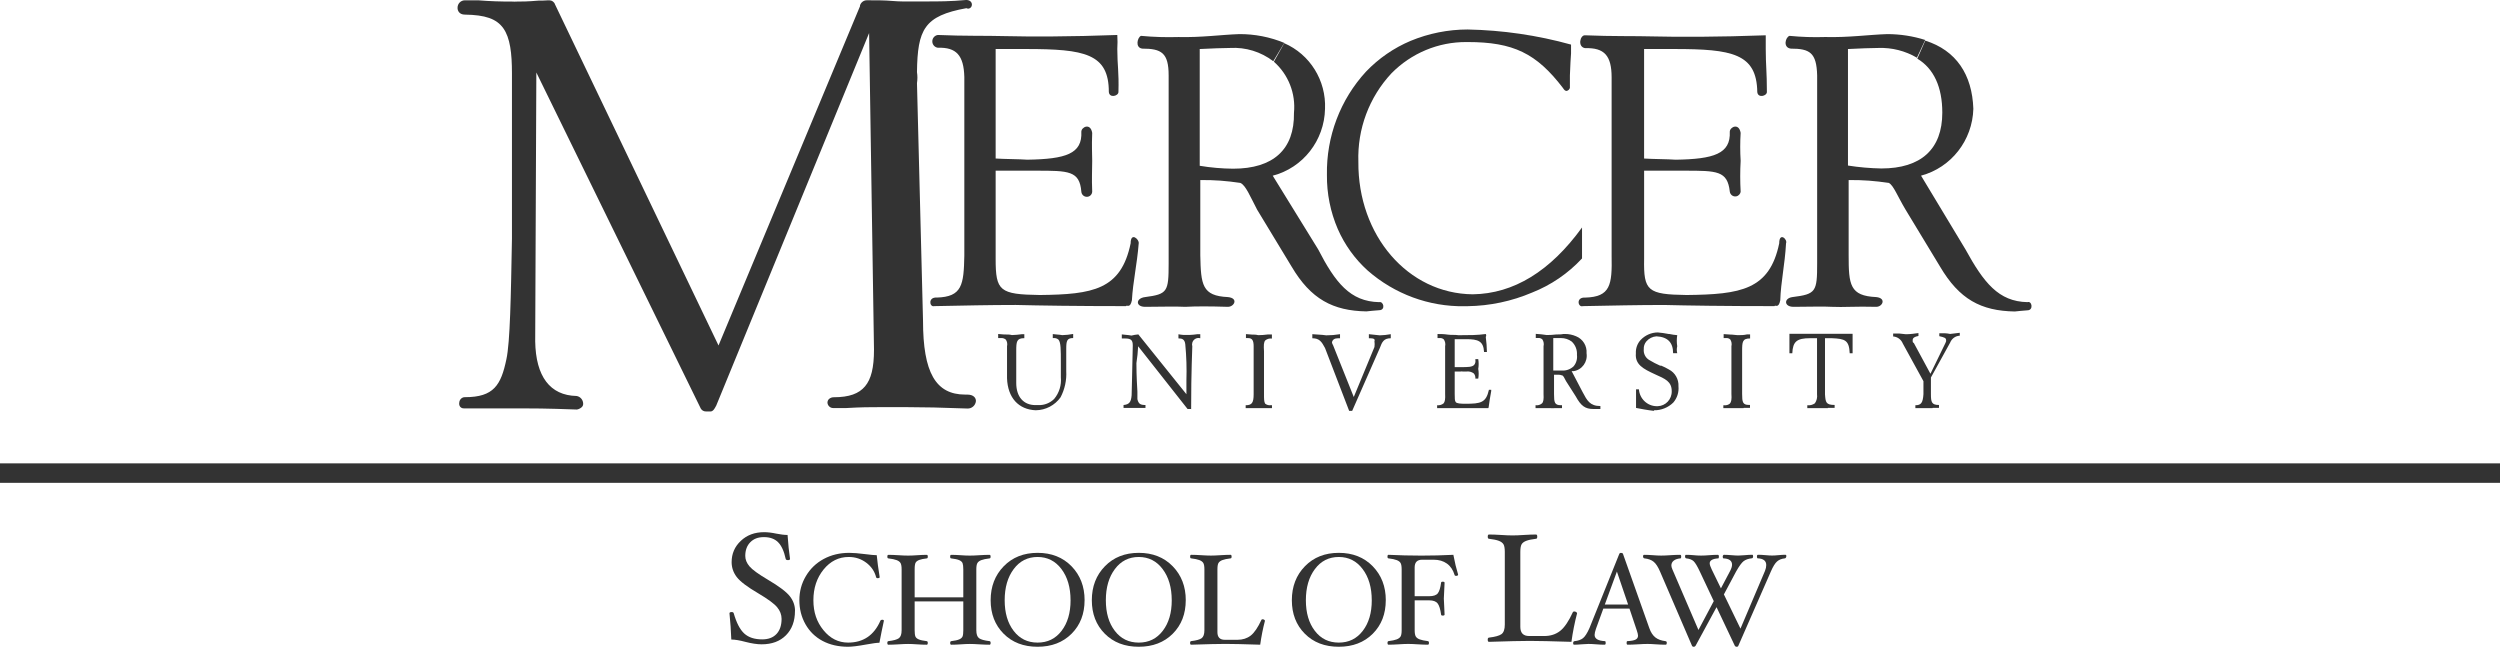
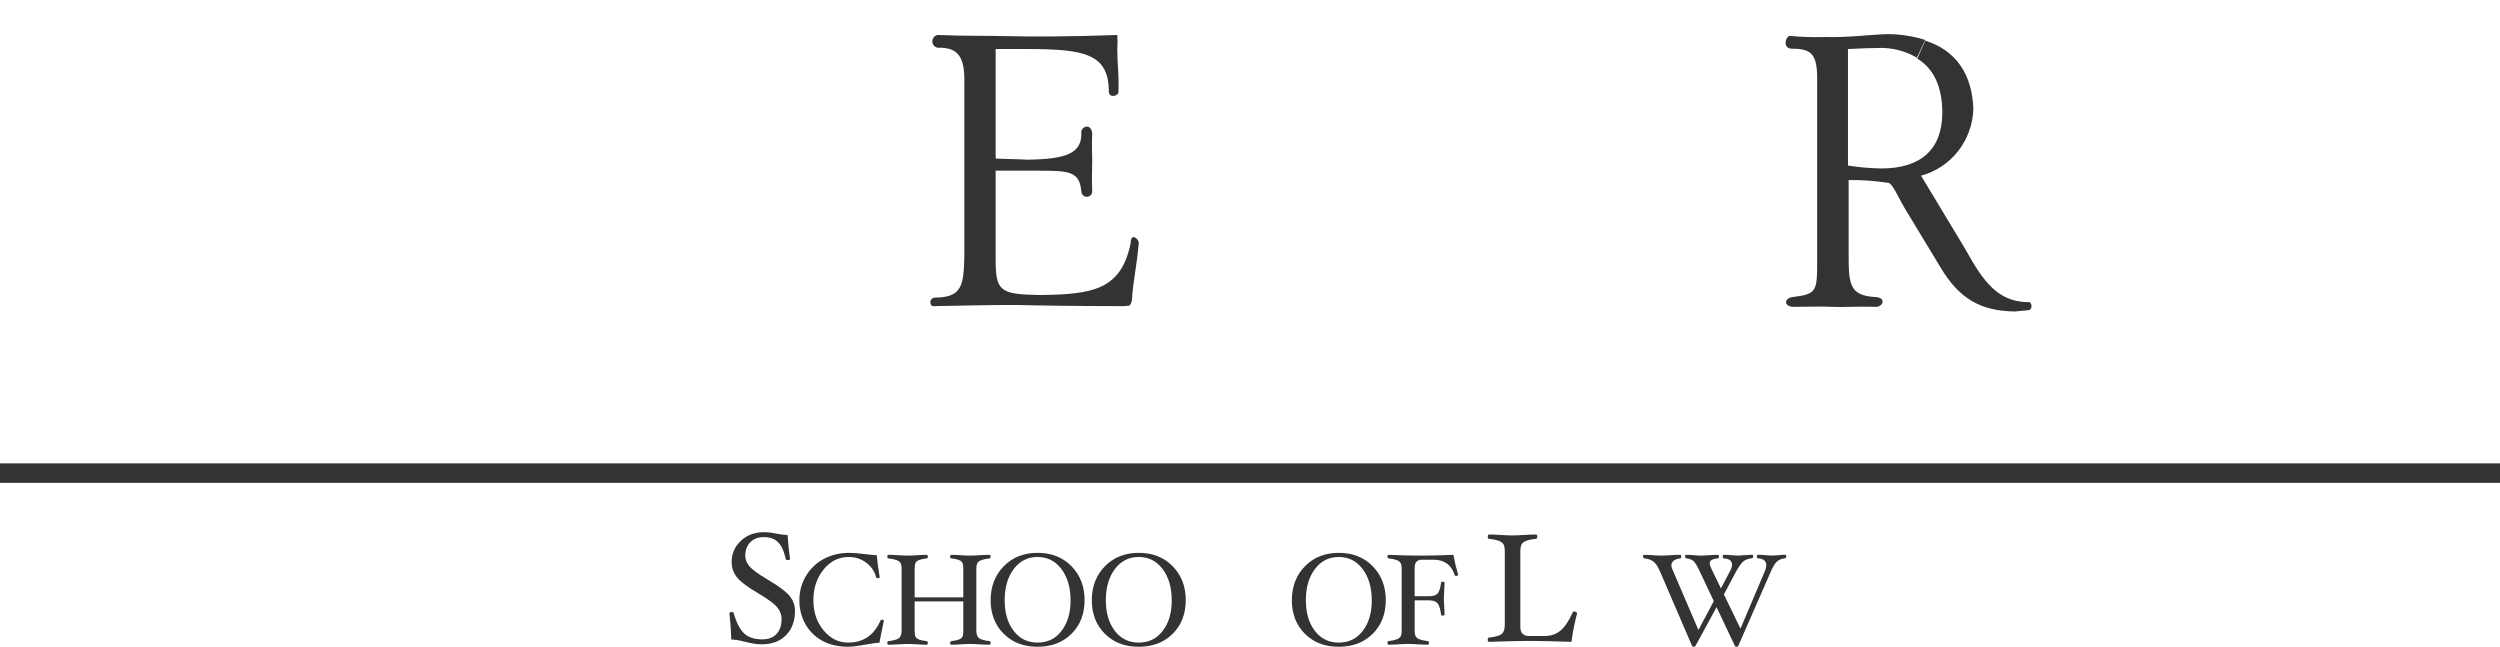
<svg xmlns="http://www.w3.org/2000/svg" width="201" height="52" viewBox="0 0 201 52" fill="none">
  <g id="Mercer_School_of_Law" clip-path="url(#clip0_2107_394)">
    <path id="Vector" d="M201 37.254H0V38.82H201V37.254Z" fill="#333333" />
    <g id="Group">
      <path id="Vector_2" d="M75.104 24.613C77.554 24.566 79.542 24.519 81.666 24.519C83.513 24.566 86.613 24.613 90.532 24.613C90.579 24.472 90.858 24.847 91.005 24.142C91.089 22.645 91.415 21.291 91.553 19.56C91.6 19.238 90.904 18.627 90.904 19.56C90.13 23.305 87.859 23.672 83.606 23.719C80.368 23.672 80.05 23.397 80.05 20.821V13.723H83.282C85.917 13.723 86.8 13.723 86.939 15.407C86.955 15.652 87.162 15.837 87.403 15.823C87.626 15.815 87.805 15.633 87.813 15.407C87.767 14.24 87.813 13.77 87.813 12.933C87.813 12.275 87.767 11.859 87.813 10.684C87.674 9.847 86.939 10.214 86.939 10.591C87.031 12.368 85.686 12.792 82.593 12.839C81.99 12.792 80.746 12.792 80.05 12.745V3.941H82.492C87.208 3.941 89.15 4.309 89.15 7.395C89.196 7.912 89.923 7.723 89.923 7.395C89.97 5.758 89.831 5.248 89.831 3.941C89.855 3.564 89.855 3.189 89.831 2.812C86.129 2.953 82.758 2.953 80.957 2.906C79.156 2.859 77.532 2.906 75.405 2.812C75.126 2.847 74.927 3.106 74.961 3.389C74.989 3.623 75.172 3.81 75.405 3.839C76.891 3.792 77.486 4.45 77.532 6.189V20.556C77.486 22.906 77.355 23.869 75.313 23.924C74.617 23.878 74.718 24.668 75.082 24.621L75.104 24.613Z" fill="#333333" />
-       <path id="Vector_3" d="M103.252 3.447C102.106 2.974 100.878 2.736 99.642 2.742C98.213 2.789 96.596 3.023 94.747 2.977C93.744 3.007 92.739 2.977 91.74 2.883C91.461 2.977 91.23 3.824 91.833 3.909C93.378 3.909 93.959 4.239 93.959 6.064V21.174C93.959 23.461 93.867 23.649 92.066 23.885C91.292 23.979 91.292 24.669 92.066 24.669C93.612 24.669 94.285 24.622 95.298 24.669C96.178 24.622 97.191 24.622 98.723 24.669C99.234 24.669 99.597 23.972 98.723 23.885C96.643 23.791 96.55 22.897 96.504 20.516V14.477C97.585 14.461 98.667 14.541 99.736 14.712C100.154 14.899 100.51 15.785 101.073 16.858L103.849 21.441C105.394 24.058 107.181 24.989 109.856 25.036C110.413 24.989 110.18 24.989 110.877 24.942C111.426 24.942 111.241 24.198 110.877 24.292C108.558 24.245 107.36 22.726 105.975 20.04L102.327 14.125C104.759 13.494 106.48 11.296 106.532 8.752C106.63 6.473 105.324 4.37 103.254 3.473L102.419 4.962C103.585 5.987 104.188 7.52 104.035 9.074C104.082 12.019 102.373 13.563 99.141 13.563C98.243 13.555 97.346 13.477 96.458 13.329V3.942C97.332 3.895 98.444 3.856 98.908 3.856C100.15 3.785 101.378 4.162 102.371 4.922L103.254 3.449L103.252 3.447Z" fill="#333333" />
-       <path id="Vector_4" d="M56.744 33.08C56.577 33.08 56.425 32.99 56.342 32.845L43.122 5.829L43.03 27.442C43.076 30.269 44.22 31.79 46.355 31.837C46.654 31.882 46.879 32.141 46.887 32.448C46.895 32.562 46.849 32.672 46.763 32.745C46.656 32.839 46.523 32.902 46.385 32.927C43.888 32.833 42.666 32.833 41.854 32.833H37.301C37.191 32.839 37.084 32.796 37.008 32.715C36.93 32.621 36.9 32.497 36.924 32.379C36.934 32.151 37.102 31.961 37.326 31.933H37.388C39.707 31.933 40.28 30.953 40.712 28.894C41.014 27.515 41.076 23.841 41.161 19.189V5.898C41.161 4.277 41.014 3.039 40.465 2.271C39.916 1.503 39.004 1.198 37.374 1.175C36.934 1.175 36.779 0.862 36.787 0.627C36.783 0.299 37.042 0.029 37.366 0.025C37.374 0.025 37.382 0.025 37.39 0.025H38.449C39.43 0.102 40.204 0.126 41.185 0.126C41.311 0.135 41.438 0.135 41.565 0.126C41.912 0.126 42.439 0.126 43.303 0.049H43.613L44.069 0.025H44.178C44.383 0.029 44.564 0.163 44.626 0.361L57.769 27.776L69.144 0.501V0.438C69.216 0.192 69.439 0.022 69.693 0.022C70.466 0.022 71.116 0.022 71.749 0.077C72.382 0.132 72.824 0.116 73.341 0.116H74.484C75.419 0.116 76.44 0.116 77.684 -0.002C77.994 -0.002 78.141 0.185 78.141 0.367C78.149 0.534 78.026 0.678 77.861 0.697C77.805 0.697 77.749 0.682 77.698 0.658C74.297 1.277 73.771 2.365 73.725 5.796C73.771 6.09 73.771 6.389 73.725 6.682L74.211 25.788C74.211 29.947 75.224 31.725 77.606 31.725H77.769C78.293 31.725 78.472 32.008 78.464 32.251C78.428 32.605 78.121 32.868 77.769 32.845C75.789 32.768 74.159 32.735 72.937 32.735H70.663C69.968 32.735 69.287 32.735 68.042 32.807H67.029C66.774 32.829 66.549 32.638 66.527 32.379C66.527 32.379 66.527 32.379 66.527 32.377C66.527 32.265 66.571 32.157 66.651 32.08C66.756 31.988 66.891 31.937 67.029 31.939C68.282 31.939 69.055 31.65 69.55 31.061C70.044 30.473 70.269 29.564 70.269 28.108L69.876 2.658L57.584 32.613L57.538 32.693C57.468 32.825 57.337 33.084 57.12 33.084H56.742L56.744 33.08ZM108.703 33.033H108.472L106.532 27.98C106.261 27.471 106.076 27.196 105.511 27.196V26.868L106.06 26.906C106.248 26.915 106.437 26.933 106.624 26.961C106.996 26.961 107.366 26.931 107.738 26.868V27.196H107.583C107.298 27.196 107.135 27.306 107.089 27.526C107.103 27.609 107.135 27.691 107.181 27.76L108.843 31.919L110.506 27.9C110.528 27.744 110.528 27.587 110.506 27.43C110.532 27.387 110.532 27.332 110.506 27.289C110.459 27.218 110.335 27.196 110.057 27.196V26.868L110.498 26.915L110.938 26.961C111.233 26.953 111.529 26.923 111.818 26.868V27.196C111.253 27.196 111.115 27.501 110.938 27.98L108.719 33.025L108.703 33.033ZM132.969 33.033C132.475 32.978 131.94 32.876 131.538 32.798V31.302H131.769C131.826 32.061 132.447 32.652 133.201 32.658H133.277C133.918 32.64 134.423 32.102 134.407 31.452C134.407 30.668 133.874 30.456 133.07 30.096C132.119 29.658 131.446 29.312 131.524 28.412C131.502 28.012 131.641 27.621 131.91 27.33C132.268 26.953 132.76 26.735 133.279 26.727C133.574 26.754 133.868 26.794 134.161 26.853H134.216C134.425 26.898 134.636 26.931 134.849 26.947C134.803 27.242 134.803 27.544 134.849 27.839C134.803 28.023 134.803 28.214 134.849 28.395H134.517C134.517 27.534 134.077 27.088 133.18 27.041C132.867 27.061 132.575 27.208 132.368 27.448C132.222 27.621 132.145 27.847 132.159 28.075C132.123 28.438 132.306 28.788 132.624 28.959C132.897 29.124 133.182 29.271 133.474 29.399H133.566C133.777 29.487 133.98 29.589 134.177 29.705C134.678 29.961 134.979 30.493 134.949 31.059C134.994 31.536 134.843 32.008 134.531 32.367C134.117 32.772 133.56 32.994 132.986 32.986L132.969 33.033ZM83.284 32.986C81.885 32.931 81.019 31.976 80.965 30.41V27.839C81.009 27.656 80.975 27.462 80.872 27.308C80.762 27.212 80.615 27.167 80.47 27.181H80.316C80.295 27.175 80.273 27.175 80.253 27.181V26.853L80.731 26.892H80.802C81.003 26.892 81.182 26.892 81.359 26.939C81.632 26.931 81.905 26.906 82.179 26.868H82.356V27.189C81.737 27.189 81.706 27.456 81.706 28.224V30.792C81.706 31.904 82.293 32.57 83.252 32.57H83.491C83.96 32.587 84.416 32.407 84.751 32.078C85.158 31.593 85.353 30.963 85.292 30.33V29.194C85.292 28.09 85.292 27.548 85.107 27.314C85.005 27.22 84.868 27.171 84.727 27.181H84.643V26.86L85.015 26.898C85.144 26.906 85.274 26.921 85.401 26.945C85.696 26.937 85.992 26.906 86.283 26.851V27.179C85.773 27.179 85.726 27.413 85.726 28.073V29.835C85.767 30.566 85.608 31.295 85.27 31.943C84.808 32.589 84.07 32.976 83.284 32.984M95.806 32.884H95.481L91.507 27.839C91.485 28.293 91.437 28.745 91.368 29.196C91.368 30.291 91.431 31.139 91.447 31.491V32.094C91.539 32.462 91.67 32.564 92.096 32.564V32.798H90.333V32.564C90.79 32.517 90.936 32.336 90.983 31.78C90.983 31.412 91.037 30.041 91.075 27.778C91.075 27.355 90.944 27.214 90.464 27.214H90.193V26.886L90.556 26.925C90.693 26.935 90.832 26.953 90.966 26.98C91.149 26.933 91.334 26.902 91.523 26.886L95.388 31.695V30.574C95.419 29.607 95.388 28.64 95.296 27.676C95.25 27.285 95.049 27.206 94.747 27.206V26.876C94.89 26.902 95.035 26.921 95.179 26.931H95.62C95.843 26.923 96.064 26.9 96.285 26.868H96.502V27.196C96.227 27.114 95.939 27.275 95.861 27.554C95.833 27.65 95.833 27.752 95.861 27.845C95.861 28.189 95.768 29.717 95.768 32.898L95.806 32.882V32.884ZM128.67 32.884H128.113C127.456 32.884 127.116 32.65 126.684 31.858L125.91 30.644C125.772 30.369 125.679 30.181 125.585 30.181C125.488 30.143 125.386 30.124 125.283 30.126H124.944V31.692C124.944 32.35 124.99 32.578 125.492 32.578H125.585V32.813H125.082C124.911 32.823 124.743 32.823 124.572 32.813H123.458V32.578C123.645 32.609 123.834 32.554 123.977 32.43C124.093 32.312 124.123 32.094 124.101 31.692V27.839C124.146 27.652 124.111 27.454 124.009 27.291C123.918 27.208 123.798 27.165 123.677 27.173H123.547C123.524 27.165 123.5 27.165 123.476 27.173V26.843C123.772 26.86 124.065 26.89 124.359 26.937C124.618 26.937 124.875 26.921 125.132 26.89H125.171C125.35 26.89 125.526 26.89 125.703 26.851H125.828C126.137 26.851 126.441 26.915 126.724 27.039C127.267 27.261 127.605 27.811 127.559 28.401C127.665 29.09 127.199 29.735 126.521 29.841C126.519 29.841 126.517 29.841 126.515 29.841H126.361L127.243 31.526C127.599 32.2 127.83 32.646 128.672 32.646V32.921V32.882L128.67 32.884ZM124.883 27.189V29.79H125.565C125.914 29.817 126.258 29.695 126.515 29.454C126.73 29.202 126.829 28.868 126.787 28.538C126.817 28.134 126.662 27.739 126.369 27.464C126.119 27.279 125.82 27.179 125.51 27.181H124.891L124.883 27.189ZM140.181 32.815H138.557V32.581H138.65C138.806 32.597 138.961 32.55 139.082 32.448C139.198 32.322 139.237 32.096 139.206 31.664V27.841C139.251 27.654 139.217 27.456 139.114 27.293C139.024 27.21 138.903 27.169 138.782 27.183H138.581V26.862L139.138 26.9H139.223L139.695 26.947C139.958 26.947 140.213 26.947 140.469 26.884H140.708V27.212C140.089 27.212 140.067 27.479 140.067 28.238V31.67C140.067 32.328 140.113 32.556 140.615 32.556H140.7V32.79C140.533 32.798 140.364 32.798 140.197 32.79L140.181 32.813V32.815ZM101.73 32.815H100.152V32.581C100.655 32.581 100.793 32.385 100.793 31.689V27.841C100.793 27.365 100.671 27.183 100.353 27.183H100.237C100.216 27.175 100.194 27.175 100.174 27.183V26.862L100.661 26.9C100.832 26.9 100.992 26.9 101.155 26.947C101.414 26.945 101.672 26.927 101.929 26.892H102.261V27.222C102.074 27.194 101.883 27.244 101.734 27.363C101.603 27.503 101.595 27.762 101.626 28.247V31.67C101.626 32.069 101.625 32.297 101.718 32.454C101.847 32.556 102.011 32.601 102.174 32.578H102.267V32.813H101.71H101.726L101.73 32.815ZM155.381 32.815H153.857H153.996V32.581C154.46 32.581 154.599 32.385 154.645 31.689V30.646L152.983 27.615C152.852 27.293 152.553 27.075 152.209 27.051V26.817H152.712L153.23 26.872C153.57 26.872 153.91 26.825 154.243 26.778V27.012C153.934 27.067 153.779 27.169 153.779 27.342C153.779 27.515 153.779 27.53 153.871 27.576L155.208 30.051L156.414 27.576C156.428 27.528 156.446 27.481 156.468 27.436C156.474 27.412 156.474 27.383 156.468 27.358C156.468 27.171 156.338 27.124 155.92 27.029V26.794H156.36C156.505 26.8 156.649 26.819 156.792 26.849L157.566 26.756V26.99C157.222 27.004 156.921 27.222 156.792 27.546L155.246 30.35V31.674C155.246 32.332 155.301 32.56 155.895 32.56V32.794H155.385L155.377 32.817L155.381 32.815ZM146.977 32.815H145.307V32.581C145.522 32.609 145.741 32.552 145.918 32.424C146.065 32.212 146.125 31.951 146.089 31.695V27.192H145.532C144.465 27.192 144.141 27.458 144.101 28.405H143.87V26.839H148.949V28.405H148.716C148.67 27.34 148.33 27.238 147.287 27.192H146.73V31.711C146.776 32.33 146.792 32.558 147.504 32.558V32.792H146.947L146.977 32.815ZM119.657 32.815H115.545V32.581C115.73 32.603 115.917 32.55 116.063 32.432C116.172 32.306 116.21 32.096 116.188 31.648V27.841C116.23 27.652 116.192 27.454 116.087 27.293C115.999 27.208 115.876 27.167 115.754 27.183H115.577V26.855C115.808 26.855 116.079 26.855 116.397 26.902C116.715 26.949 116.97 26.902 117.239 26.949H117.424C118.103 26.949 118.793 26.949 119.456 26.855C119.502 26.927 119.502 27.018 119.456 27.09C119.51 27.493 119.541 27.898 119.549 28.303H119.318C119.271 27.418 118.837 27.269 117.886 27.269H116.958V29.517H117.507C117.993 29.517 118.373 29.517 118.528 29.33C118.61 29.224 118.644 29.088 118.62 28.953V28.874H118.851C118.895 29.133 118.895 29.397 118.851 29.658C118.897 29.917 118.897 30.181 118.851 30.442H118.62C118.634 30.293 118.59 30.143 118.497 30.027C118.327 29.898 118.114 29.841 117.902 29.87H117.601C117.549 29.855 117.492 29.855 117.438 29.87C117.279 29.862 117.119 29.862 116.958 29.87V31.672C116.958 32.025 116.958 32.22 117.042 32.33C117.127 32.44 117.422 32.462 117.816 32.462C119.06 32.462 119.478 32.377 119.709 31.342H119.894V31.436C119.818 31.851 119.732 32.369 119.685 32.76L119.655 32.815H119.657ZM118.003 24.621H117.756C114.896 24.666 112.118 23.644 109.955 21.745C108.932 20.821 108.116 19.686 107.559 18.416C106.966 17.043 106.669 15.558 106.685 14.059C106.63 10.982 107.758 8.004 109.83 5.756C110.845 4.695 112.063 3.855 113.41 3.287C114.865 2.684 116.423 2.373 117.995 2.371C120.807 2.426 123.601 2.833 126.312 3.585C126.328 4.061 126.312 4.536 126.266 5.01C126.266 5.371 126.22 5.748 126.22 6.059V7.069C126.182 7.196 126.077 7.289 125.949 7.312C125.848 7.312 125.756 7.232 125.663 7.077C123.528 4.281 121.665 3.381 117.995 3.381H117.902C115.641 3.367 113.468 4.273 111.872 5.896C110.082 7.811 109.123 10.373 109.213 13.008C109.167 18.937 113.203 23.615 118.413 23.662C121.691 23.615 124.644 21.813 127.195 18.289V20.78C126.075 21.984 124.704 22.921 123.183 23.521C121.543 24.22 119.784 24.593 118.003 24.617" fill="#333333" />
-       <path id="Vector_5" d="M127.241 24.613C129.691 24.567 131.633 24.52 133.803 24.52C135.604 24.567 138.698 24.613 142.67 24.613C142.716 24.473 142.995 24.848 143.134 24.143C143.18 22.646 143.504 21.292 143.598 19.561C143.737 19.239 143.049 18.628 143.049 19.561C142.276 23.306 139.956 23.673 135.604 23.719C132.467 23.673 132.141 23.398 132.187 20.821V13.723H135.419C138.055 13.723 138.891 13.723 139.076 15.408C139.108 15.652 139.329 15.823 139.57 15.791C139.767 15.764 139.922 15.607 139.948 15.408C139.902 14.583 139.902 13.756 139.948 12.933C139.902 12.184 139.902 11.434 139.948 10.685C139.809 9.848 139.074 10.214 139.074 10.591C139.158 12.369 137.775 12.793 134.728 12.84C134.125 12.793 132.873 12.793 132.185 12.746V3.941H134.627C139.267 3.941 141.238 4.31 141.285 7.396C141.331 7.913 142.058 7.723 142.058 7.396C142.058 5.758 141.966 5.249 141.966 3.941V2.838C138.217 2.978 134.847 2.978 133.092 2.931C131.337 2.884 129.629 2.931 127.448 2.838C127.038 2.791 126.807 3.778 127.448 3.872C128.993 3.825 129.574 4.475 129.574 6.222V20.558C129.621 22.909 129.482 23.872 127.448 23.927C126.714 23.88 126.853 24.671 127.217 24.624L127.241 24.616V24.613Z" fill="#333333" />
      <path id="Vector_6" d="M154.786 3.213C153.797 2.901 152.768 2.742 151.733 2.742C150.257 2.789 148.641 3.025 146.74 2.976C145.785 3.007 144.83 2.976 143.88 2.883C143.556 2.976 143.323 3.816 143.972 3.909C145.518 3.909 146.052 4.239 146.099 6.064V21.174C146.099 23.461 146.006 23.648 144.111 23.885C143.415 23.978 143.415 24.669 144.203 24.669C145.749 24.669 146.422 24.622 147.295 24.669C148.169 24.716 149.234 24.622 150.85 24.669C151.361 24.669 151.684 23.972 150.85 23.885C148.724 23.791 148.631 22.897 148.631 20.516V14.477C149.717 14.461 150.8 14.541 151.871 14.712C152.235 14.899 152.567 15.785 153.208 16.858L155.984 21.441C157.529 24.058 159.262 24.997 161.99 25.044C162.546 24.997 162.315 24.997 163.003 24.95C163.513 24.95 163.375 24.166 163.003 24.292C160.683 24.245 159.493 22.726 158.016 20.038L154.452 14.123C156.874 13.475 158.587 11.288 158.657 8.748C158.565 5.991 157.272 4.048 154.792 3.266L154.151 4.716C155.473 5.506 156.161 6.995 156.161 9.056C156.161 12.001 154.444 13.545 151.26 13.545C150.362 13.528 149.465 13.451 148.577 13.31V3.942C149.411 3.895 150.563 3.856 151.027 3.856C152.11 3.818 153.182 4.088 154.12 4.64L154.786 3.215V3.213Z" fill="#333333" />
    </g>
    <path id="Vector_7" d="M63.916 49.111C63.916 49.934 63.675 50.587 63.193 51.074C62.71 51.561 62.059 51.803 61.237 51.803C60.873 51.803 60.439 51.738 59.93 51.606C59.468 51.482 59.09 51.419 58.797 51.419C58.773 50.716 58.722 50.013 58.65 49.309C58.65 49.243 58.71 49.209 58.833 49.209C58.919 49.209 58.971 49.241 58.992 49.309C59.213 50.078 59.494 50.62 59.838 50.934C60.181 51.249 60.664 51.406 61.283 51.406C61.776 51.406 62.159 51.262 62.431 50.972C62.702 50.683 62.839 50.278 62.839 49.757C62.839 49.42 62.72 49.111 62.483 48.822C62.246 48.535 61.741 48.164 60.971 47.708C60.085 47.19 59.506 46.752 59.233 46.392C58.959 46.032 58.823 45.632 58.823 45.194C58.823 44.52 59.068 43.95 59.56 43.486C60.053 43.019 60.678 42.787 61.434 42.787C61.719 42.787 62.049 42.826 62.421 42.905C62.768 42.974 63.068 43.011 63.321 43.011C63.369 43.738 63.436 44.38 63.518 44.934C63.518 44.999 63.464 45.033 63.359 45.033C63.245 45.033 63.182 45.001 63.17 44.934C63.036 44.313 62.831 43.867 62.557 43.594C62.284 43.321 61.904 43.184 61.422 43.184C60.939 43.184 60.598 43.321 60.326 43.594C60.055 43.867 59.92 44.235 59.92 44.697C59.92 44.991 60.035 45.272 60.262 45.539C60.489 45.805 60.981 46.162 61.739 46.61C62.636 47.139 63.223 47.581 63.502 47.938C63.781 48.294 63.92 48.683 63.92 49.111H63.916Z" fill="#333333" />
    <path id="Vector_8" d="M71.065 49.91C70.943 50.464 70.822 51.052 70.706 51.677C70.511 51.677 70.157 51.724 69.644 51.818C68.987 51.938 68.503 51.999 68.187 51.999C67.407 51.999 66.724 51.842 66.137 51.531C65.55 51.219 65.092 50.773 64.762 50.193C64.434 49.612 64.269 48.967 64.269 48.258C64.269 47.549 64.442 46.911 64.79 46.323C65.138 45.732 65.614 45.272 66.223 44.942C66.832 44.614 67.518 44.449 68.279 44.449C68.601 44.449 69.031 44.484 69.572 44.553C69.992 44.608 70.299 44.637 70.49 44.637C70.535 45.121 70.613 45.71 70.726 46.402C70.726 46.457 70.671 46.486 70.561 46.486C70.493 46.486 70.452 46.457 70.438 46.402C70.316 45.932 70.05 45.543 69.644 45.239C69.236 44.934 68.77 44.781 68.239 44.781C67.435 44.781 66.762 45.117 66.215 45.789C65.671 46.461 65.397 47.284 65.397 48.258C65.397 49.231 65.666 50.007 66.207 50.669C66.748 51.333 67.407 51.665 68.187 51.665C69.407 51.665 70.271 51.078 70.782 49.91C70.806 49.855 70.852 49.828 70.921 49.828C71.017 49.828 71.063 49.855 71.063 49.91H71.065Z" fill="#333333" />
    <path id="Vector_9" d="M79.646 51.689C79.646 51.785 79.618 51.835 79.564 51.835C79.331 51.835 79.055 51.825 78.738 51.805C78.438 51.785 78.183 51.774 77.974 51.774C77.765 51.774 77.524 51.785 77.25 51.805C76.963 51.825 76.706 51.835 76.476 51.835C76.422 51.835 76.394 51.787 76.394 51.689C76.394 51.603 76.424 51.556 76.48 51.548C76.768 51.514 76.981 51.467 77.122 51.406C77.262 51.345 77.351 51.265 77.391 51.167C77.431 51.07 77.449 50.903 77.449 50.67V48.353H73.538V50.67C73.538 50.903 73.558 51.068 73.596 51.167C73.636 51.267 73.725 51.347 73.865 51.406C74.006 51.467 74.221 51.514 74.511 51.548C74.565 51.556 74.593 51.603 74.593 51.689C74.593 51.785 74.565 51.835 74.511 51.835C74.281 51.835 74.024 51.825 73.737 51.805C73.463 51.785 73.222 51.774 73.013 51.774C72.804 51.774 72.549 51.785 72.243 51.805C71.926 51.825 71.652 51.835 71.423 51.835C71.369 51.835 71.341 51.787 71.341 51.689C71.341 51.603 71.369 51.556 71.423 51.548C71.837 51.499 72.119 51.422 72.267 51.314C72.416 51.206 72.49 50.992 72.49 50.67V45.778C72.49 45.536 72.46 45.365 72.402 45.267C72.342 45.167 72.237 45.09 72.087 45.033C71.936 44.976 71.717 44.929 71.425 44.895C71.371 44.895 71.343 44.848 71.343 44.752C71.343 44.656 71.371 44.609 71.425 44.609C71.654 44.609 71.928 44.62 72.245 44.64C72.549 44.66 72.806 44.67 73.015 44.67C73.224 44.67 73.465 44.66 73.739 44.64C74.026 44.62 74.284 44.609 74.513 44.609C74.567 44.609 74.595 44.656 74.595 44.752C74.595 44.848 74.567 44.895 74.513 44.895C74.245 44.925 74.044 44.968 73.908 45.019C73.771 45.072 73.674 45.141 73.62 45.231C73.566 45.318 73.538 45.501 73.538 45.778V48.023H77.449V45.778C77.449 45.546 77.429 45.379 77.391 45.279C77.351 45.178 77.262 45.098 77.124 45.037C76.985 44.976 76.77 44.929 76.474 44.895C76.42 44.895 76.392 44.848 76.392 44.752C76.392 44.656 76.42 44.609 76.474 44.609C76.704 44.609 76.961 44.62 77.248 44.64C77.522 44.66 77.763 44.67 77.972 44.67C78.181 44.67 78.434 44.66 78.736 44.64C79.053 44.62 79.329 44.609 79.562 44.609C79.616 44.609 79.644 44.656 79.644 44.752C79.644 44.848 79.616 44.895 79.562 44.895C79.272 44.929 79.051 44.976 78.9 45.033C78.75 45.09 78.645 45.167 78.585 45.267C78.525 45.367 78.496 45.536 78.496 45.778V50.67C78.496 50.992 78.571 51.206 78.719 51.314C78.868 51.422 79.15 51.499 79.564 51.548C79.618 51.556 79.646 51.603 79.646 51.689Z" fill="#333333" />
    <path id="Vector_10" d="M87.2 48.258C87.2 49.355 86.852 50.254 86.155 50.952C85.457 51.649 84.547 51.999 83.421 51.999C82.296 51.999 81.387 51.651 80.692 50.952C79.996 50.254 79.648 49.355 79.648 48.258C79.648 47.16 79.998 46.246 80.7 45.527C81.401 44.808 82.308 44.449 83.423 44.449C84.539 44.449 85.449 44.808 86.151 45.527C86.85 46.246 87.202 47.156 87.202 48.258H87.2ZM86.072 48.258C86.072 47.235 85.829 46.4 85.341 45.753C84.854 45.105 84.213 44.781 83.421 44.781C82.629 44.781 81.984 45.105 81.502 45.753C81.017 46.4 80.776 47.235 80.776 48.258C80.776 49.28 81.017 50.095 81.498 50.722C81.978 51.352 82.619 51.665 83.423 51.665C84.227 51.665 84.864 51.352 85.349 50.722C85.833 50.095 86.074 49.272 86.074 48.258H86.072Z" fill="#333333" />
    <path id="Vector_11" d="M95.334 48.258C95.334 49.355 94.987 50.254 94.289 50.952C93.592 51.649 92.681 51.999 91.555 51.999C90.43 51.999 89.521 51.651 88.826 50.952C88.13 50.254 87.783 49.355 87.783 48.258C87.783 47.16 88.132 46.246 88.834 45.527C89.535 44.808 90.442 44.449 91.558 44.449C92.673 44.449 93.584 44.808 94.285 45.527C94.984 46.246 95.336 47.156 95.336 48.258H95.334ZM94.207 48.258C94.207 47.235 93.963 46.4 93.475 45.753C92.989 45.105 92.347 44.781 91.555 44.781C90.763 44.781 90.118 45.105 89.636 45.753C89.151 46.4 88.91 47.235 88.91 48.258C88.91 49.28 89.151 50.095 89.632 50.722C90.112 51.352 90.754 51.665 91.558 51.665C92.362 51.665 92.999 51.352 93.483 50.722C93.968 50.095 94.209 49.272 94.209 48.258H94.207Z" fill="#333333" />
-     <path id="Vector_12" d="M101.7 49.921C101.539 50.532 101.413 51.167 101.32 51.834C100.01 51.791 99.079 51.77 98.526 51.77C97.974 51.77 97.059 51.791 95.766 51.834C95.712 51.834 95.684 51.785 95.684 51.687C95.684 51.601 95.712 51.554 95.766 51.546C96.181 51.497 96.462 51.42 96.611 51.312C96.759 51.204 96.834 50.99 96.834 50.669V45.776C96.834 45.534 96.804 45.363 96.745 45.265C96.685 45.166 96.581 45.088 96.43 45.031C96.279 44.974 96.06 44.927 95.769 44.893C95.714 44.893 95.686 44.846 95.686 44.75C95.686 44.654 95.714 44.607 95.769 44.607C95.998 44.607 96.271 44.618 96.589 44.638C96.892 44.658 97.149 44.669 97.358 44.669C97.567 44.669 97.821 44.658 98.122 44.638C98.438 44.618 98.709 44.607 98.938 44.607C98.993 44.607 99.021 44.654 99.021 44.75C99.021 44.846 98.993 44.893 98.938 44.893C98.651 44.927 98.432 44.974 98.281 45.031C98.13 45.088 98.026 45.166 97.967 45.263C97.909 45.359 97.881 45.532 97.881 45.779V50.827C97.881 51.235 98.08 51.44 98.476 51.44H99.491C99.911 51.44 100.267 51.326 100.558 51.1C100.85 50.872 101.135 50.451 101.421 49.831C101.435 49.803 101.467 49.789 101.519 49.789C101.563 49.789 101.606 49.803 101.644 49.831C101.684 49.858 101.702 49.889 101.702 49.925L101.7 49.921Z" fill="#333333" />
    <path id="Vector_13" d="M111.416 48.258C111.416 49.355 111.069 50.254 110.371 50.952C109.674 51.649 108.763 51.999 107.638 51.999C106.512 51.999 105.603 51.651 104.908 50.952C104.212 50.254 103.865 49.355 103.865 48.258C103.865 47.16 104.214 46.246 104.916 45.527C105.617 44.808 106.524 44.449 107.64 44.449C108.755 44.449 109.666 44.808 110.367 45.527C111.067 46.246 111.418 47.156 111.418 48.258H111.416ZM110.289 48.258C110.289 47.235 110.045 46.4 109.557 45.753C109.071 45.105 108.429 44.781 107.638 44.781C106.846 44.781 106.2 45.105 105.718 45.753C105.234 46.4 104.992 47.235 104.992 48.258C104.992 49.28 105.234 50.095 105.714 50.722C106.194 51.352 106.836 51.665 107.64 51.665C108.444 51.665 109.081 51.352 109.565 50.722C110.05 50.095 110.291 49.272 110.291 48.258H110.289Z" fill="#333333" />
    <path id="Vector_14" d="M117.233 46.196C117.233 46.265 117.173 46.3 117.055 46.3C116.996 46.3 116.96 46.275 116.948 46.227C116.827 45.825 116.622 45.52 116.333 45.312C116.042 45.104 115.688 45.001 115.266 45.001H114.343C113.939 45.001 113.738 45.208 113.738 45.624V47.935H114.908C115.25 47.935 115.481 47.856 115.603 47.697C115.724 47.538 115.81 47.257 115.863 46.85C115.863 46.795 115.909 46.768 116.001 46.768C116.094 46.768 116.144 46.795 116.144 46.85C116.144 47.023 116.134 47.241 116.114 47.504C116.094 47.756 116.084 47.962 116.084 48.123C116.084 48.284 116.094 48.493 116.114 48.746C116.134 49.017 116.144 49.237 116.144 49.41C116.144 49.465 116.096 49.493 116.001 49.493C115.907 49.493 115.863 49.465 115.863 49.41C115.808 48.988 115.716 48.693 115.589 48.522C115.461 48.353 115.236 48.267 114.91 48.267H113.74V50.669C113.74 50.907 113.77 51.076 113.831 51.176C113.891 51.273 113.995 51.353 114.148 51.408C114.301 51.465 114.518 51.51 114.801 51.546C114.86 51.554 114.888 51.601 114.888 51.687C114.888 51.783 114.86 51.834 114.805 51.834C114.576 51.834 114.303 51.823 113.985 51.803C113.682 51.783 113.425 51.772 113.215 51.772C113.006 51.772 112.753 51.783 112.452 51.803C112.138 51.823 111.865 51.834 111.638 51.834C111.583 51.834 111.555 51.785 111.555 51.687C111.555 51.601 111.583 51.554 111.638 51.546C111.921 51.512 112.138 51.465 112.289 51.408C112.44 51.351 112.544 51.273 112.604 51.178C112.665 51.08 112.693 50.911 112.693 50.669V45.776C112.693 45.538 112.665 45.369 112.608 45.269C112.552 45.169 112.448 45.092 112.297 45.033C112.146 44.974 111.927 44.927 111.636 44.893C111.581 44.893 111.553 44.846 111.553 44.75C111.553 44.654 111.581 44.607 111.636 44.607C112.498 44.648 113.378 44.671 114.281 44.671C115.135 44.671 115.991 44.65 116.85 44.607C116.962 45.206 117.091 45.738 117.233 46.198V46.196Z" fill="#333333" />
    <path id="Vector_15" d="M126.795 49.321C126.604 50.048 126.451 50.81 126.343 51.604C124.779 51.555 123.667 51.529 123.006 51.529C122.345 51.529 121.255 51.553 119.712 51.604C119.647 51.604 119.613 51.545 119.613 51.431C119.613 51.327 119.645 51.272 119.712 51.264C120.206 51.205 120.542 51.113 120.719 50.985C120.896 50.856 120.986 50.6 120.986 50.215V44.372C120.986 44.083 120.95 43.879 120.88 43.761C120.807 43.643 120.683 43.549 120.504 43.482C120.325 43.413 120.062 43.359 119.714 43.317C119.649 43.317 119.615 43.26 119.615 43.146C119.615 43.032 119.647 42.975 119.714 42.975C119.987 42.975 120.313 42.987 120.693 43.011C121.056 43.036 121.362 43.048 121.611 43.048C121.86 43.048 122.164 43.036 122.524 43.011C122.9 42.987 123.223 42.975 123.497 42.975C123.561 42.975 123.595 43.032 123.595 43.146C123.595 43.26 123.563 43.317 123.497 43.317C123.153 43.358 122.892 43.413 122.713 43.482C122.534 43.549 122.409 43.643 122.339 43.759C122.271 43.875 122.234 44.078 122.234 44.374V50.402C122.234 50.891 122.471 51.136 122.946 51.136H124.158C124.66 51.136 125.084 51.001 125.432 50.728C125.78 50.457 126.122 49.952 126.461 49.211C126.477 49.178 126.518 49.162 126.578 49.162C126.63 49.162 126.68 49.178 126.729 49.211C126.775 49.243 126.799 49.282 126.799 49.323L126.795 49.321Z" fill="#333333" />
-     <path id="Vector_16" d="M134.007 51.687C134.007 51.783 133.979 51.834 133.924 51.834C133.689 51.834 133.422 51.824 133.124 51.803C132.867 51.783 132.648 51.773 132.467 51.773C132.258 51.773 131.999 51.783 131.691 51.803C131.366 51.824 131.088 51.834 130.861 51.834C130.807 51.834 130.779 51.785 130.779 51.69C130.779 51.594 130.799 51.547 130.841 51.547C131.145 51.533 131.364 51.492 131.498 51.425C131.631 51.358 131.697 51.252 131.697 51.109C131.697 51.019 131.663 50.873 131.595 50.675L131.01 48.934H128.906L128.319 50.545C128.244 50.761 128.206 50.928 128.206 51.046C128.206 51.353 128.483 51.52 129.036 51.547C129.076 51.547 129.098 51.596 129.098 51.69C129.098 51.783 129.07 51.834 129.016 51.834C128.811 51.834 128.584 51.824 128.335 51.803C128.099 51.783 127.888 51.773 127.706 51.773C127.559 51.773 127.374 51.783 127.153 51.803C126.92 51.824 126.723 51.834 126.558 51.834C126.506 51.834 126.481 51.791 126.481 51.704C126.481 51.608 126.522 51.555 126.6 51.547C126.883 51.518 127.109 51.439 127.273 51.309C127.438 51.176 127.611 50.909 127.79 50.504L130.19 44.535C130.21 44.48 130.258 44.451 130.333 44.451C130.415 44.451 130.465 44.478 130.487 44.529L132.606 50.504C132.724 50.84 132.887 51.087 133.09 51.248C133.293 51.408 133.567 51.508 133.908 51.549C133.977 51.557 134.011 51.604 134.011 51.69L134.007 51.687ZM130.899 48.602L129.999 45.954L129.028 48.602H130.897H130.899Z" fill="#333333" />
    <path id="Vector_17" d="M143.618 44.73C143.618 44.77 143.604 44.809 143.58 44.842C143.556 44.874 143.526 44.893 143.496 44.893C143.243 44.917 143.035 45.001 142.877 45.141C142.716 45.282 142.549 45.551 142.378 45.948L139.763 51.917C139.747 51.972 139.699 52.001 139.62 52.001C139.558 52.001 139.51 51.972 139.478 51.917L138.01 48.815L136.326 51.917C136.292 51.972 136.244 52.001 136.183 52.001C136.109 52.001 136.059 51.972 136.035 51.917L133.466 45.948C133.305 45.575 133.136 45.314 132.957 45.168C132.78 45.019 132.533 44.929 132.214 44.893C132.186 44.893 132.161 44.879 132.137 44.85C132.113 44.821 132.101 44.787 132.101 44.75C132.101 44.654 132.129 44.608 132.183 44.608C132.413 44.608 132.652 44.618 132.901 44.638C133.134 44.658 133.353 44.669 133.558 44.669C133.763 44.669 134.013 44.658 134.296 44.638C134.593 44.618 134.857 44.608 135.086 44.608C135.14 44.608 135.168 44.654 135.168 44.75C135.168 44.846 135.15 44.893 135.116 44.893C134.887 44.911 134.706 44.97 134.575 45.07C134.443 45.172 134.378 45.304 134.378 45.467C134.378 45.551 134.407 45.657 134.461 45.781L136.555 50.65L137.787 48.331L136.664 45.948C136.463 45.52 136.296 45.243 136.167 45.121C136.037 44.997 135.84 44.921 135.578 44.893C135.554 44.893 135.532 44.879 135.51 44.85C135.488 44.821 135.476 44.787 135.476 44.75C135.476 44.654 135.5 44.608 135.548 44.608C135.777 44.608 135.988 44.618 136.179 44.638C136.364 44.658 136.561 44.669 136.768 44.669C136.975 44.669 137.19 44.658 137.42 44.638C137.655 44.618 137.888 44.608 138.117 44.608C138.171 44.608 138.199 44.654 138.199 44.75C138.199 44.846 138.181 44.893 138.147 44.893C137.689 44.923 137.46 45.058 137.46 45.29C137.46 45.394 137.512 45.557 137.619 45.777L138.362 47.304L139.102 45.905C139.204 45.705 139.257 45.54 139.257 45.404C139.257 45.084 139.028 44.913 138.569 44.893C138.529 44.893 138.507 44.846 138.507 44.75C138.507 44.715 138.517 44.683 138.537 44.652C138.557 44.622 138.577 44.606 138.599 44.606C138.764 44.606 138.965 44.616 139.204 44.636C139.434 44.657 139.622 44.667 139.769 44.667C139.876 44.667 140.031 44.658 140.236 44.64C140.495 44.616 140.712 44.603 140.887 44.603C140.927 44.603 140.949 44.644 140.949 44.726C140.949 44.834 140.911 44.889 140.837 44.889C140.569 44.917 140.354 44.992 140.193 45.113C140.031 45.235 139.83 45.512 139.586 45.944L138.601 47.791L139.934 50.542L141.904 45.903C141.972 45.732 142.006 45.575 142.006 45.432C142.006 45.09 141.777 44.909 141.319 44.889C141.279 44.889 141.257 44.842 141.257 44.746C141.257 44.65 141.287 44.603 141.349 44.603C141.516 44.603 141.715 44.614 141.944 44.634C142.155 44.654 142.334 44.665 142.477 44.665C142.619 44.665 142.8 44.654 142.999 44.634C143.204 44.614 143.389 44.603 143.552 44.603C143.6 44.603 143.624 44.644 143.624 44.726L143.618 44.73Z" fill="#333333" />
  </g>
  <defs>
    <clipPath id="clip0_2107_394">
      <rect width="201" height="52" fill="white" />
    </clipPath>
  </defs>
</svg>